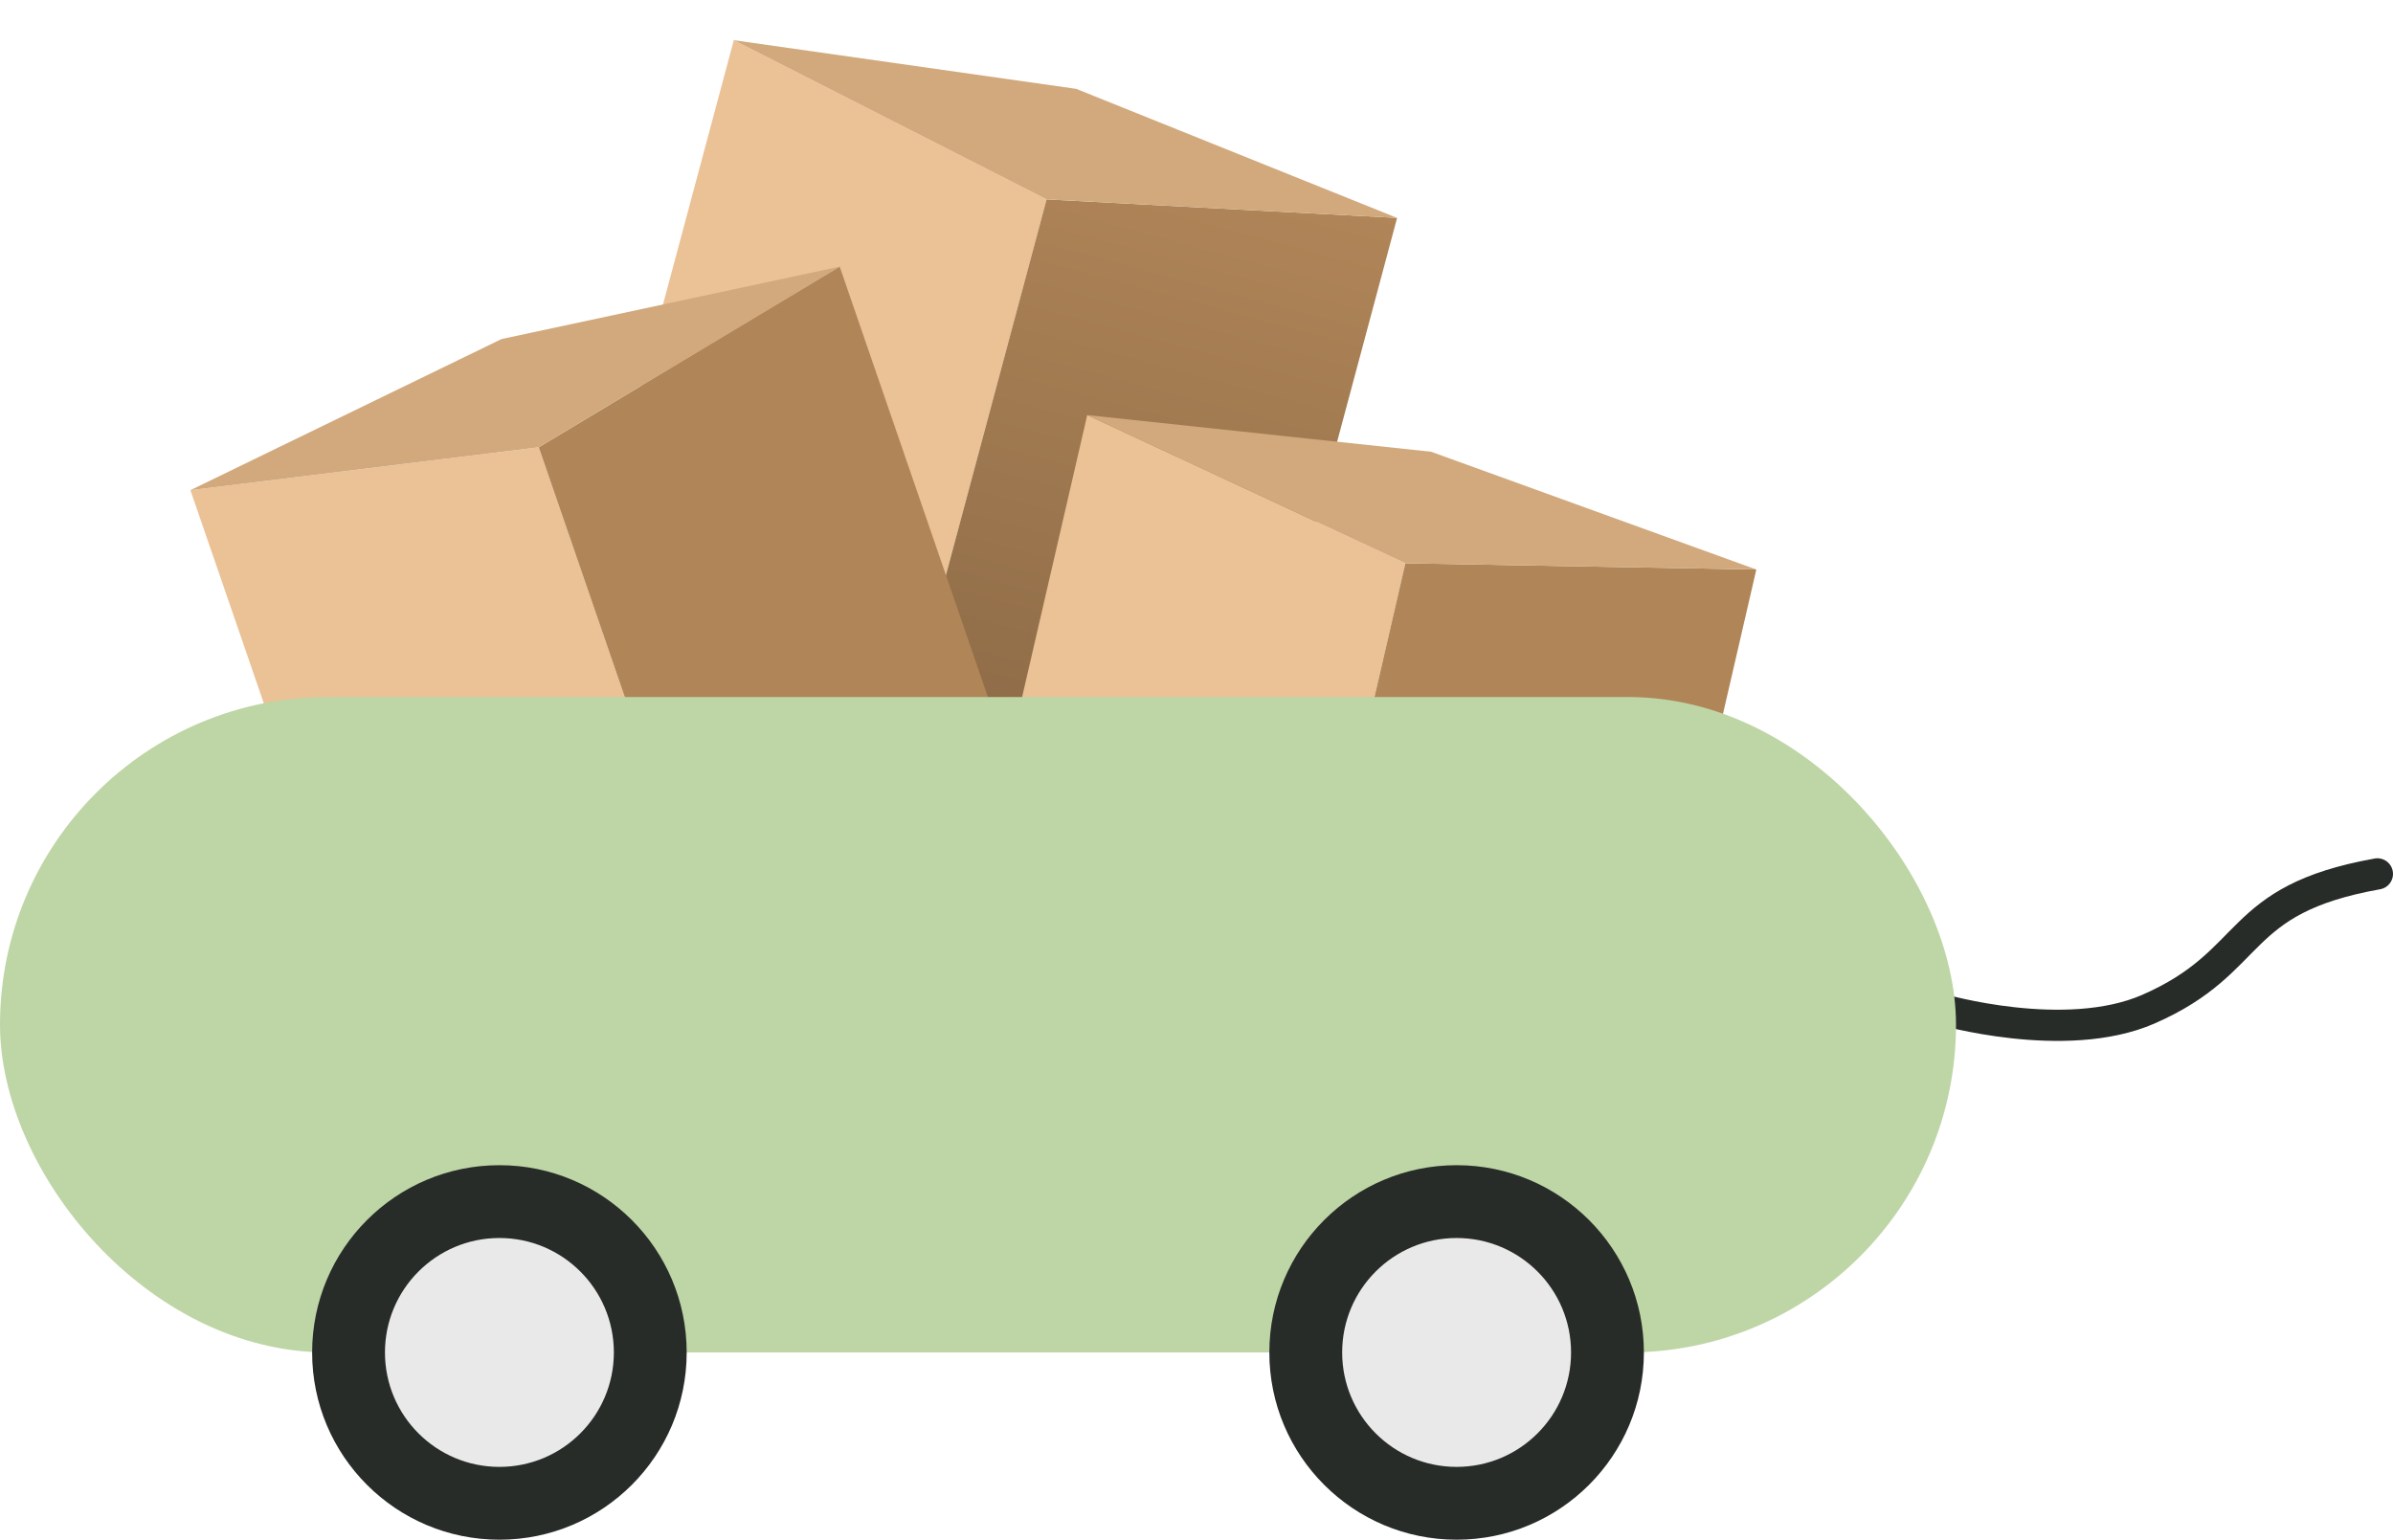
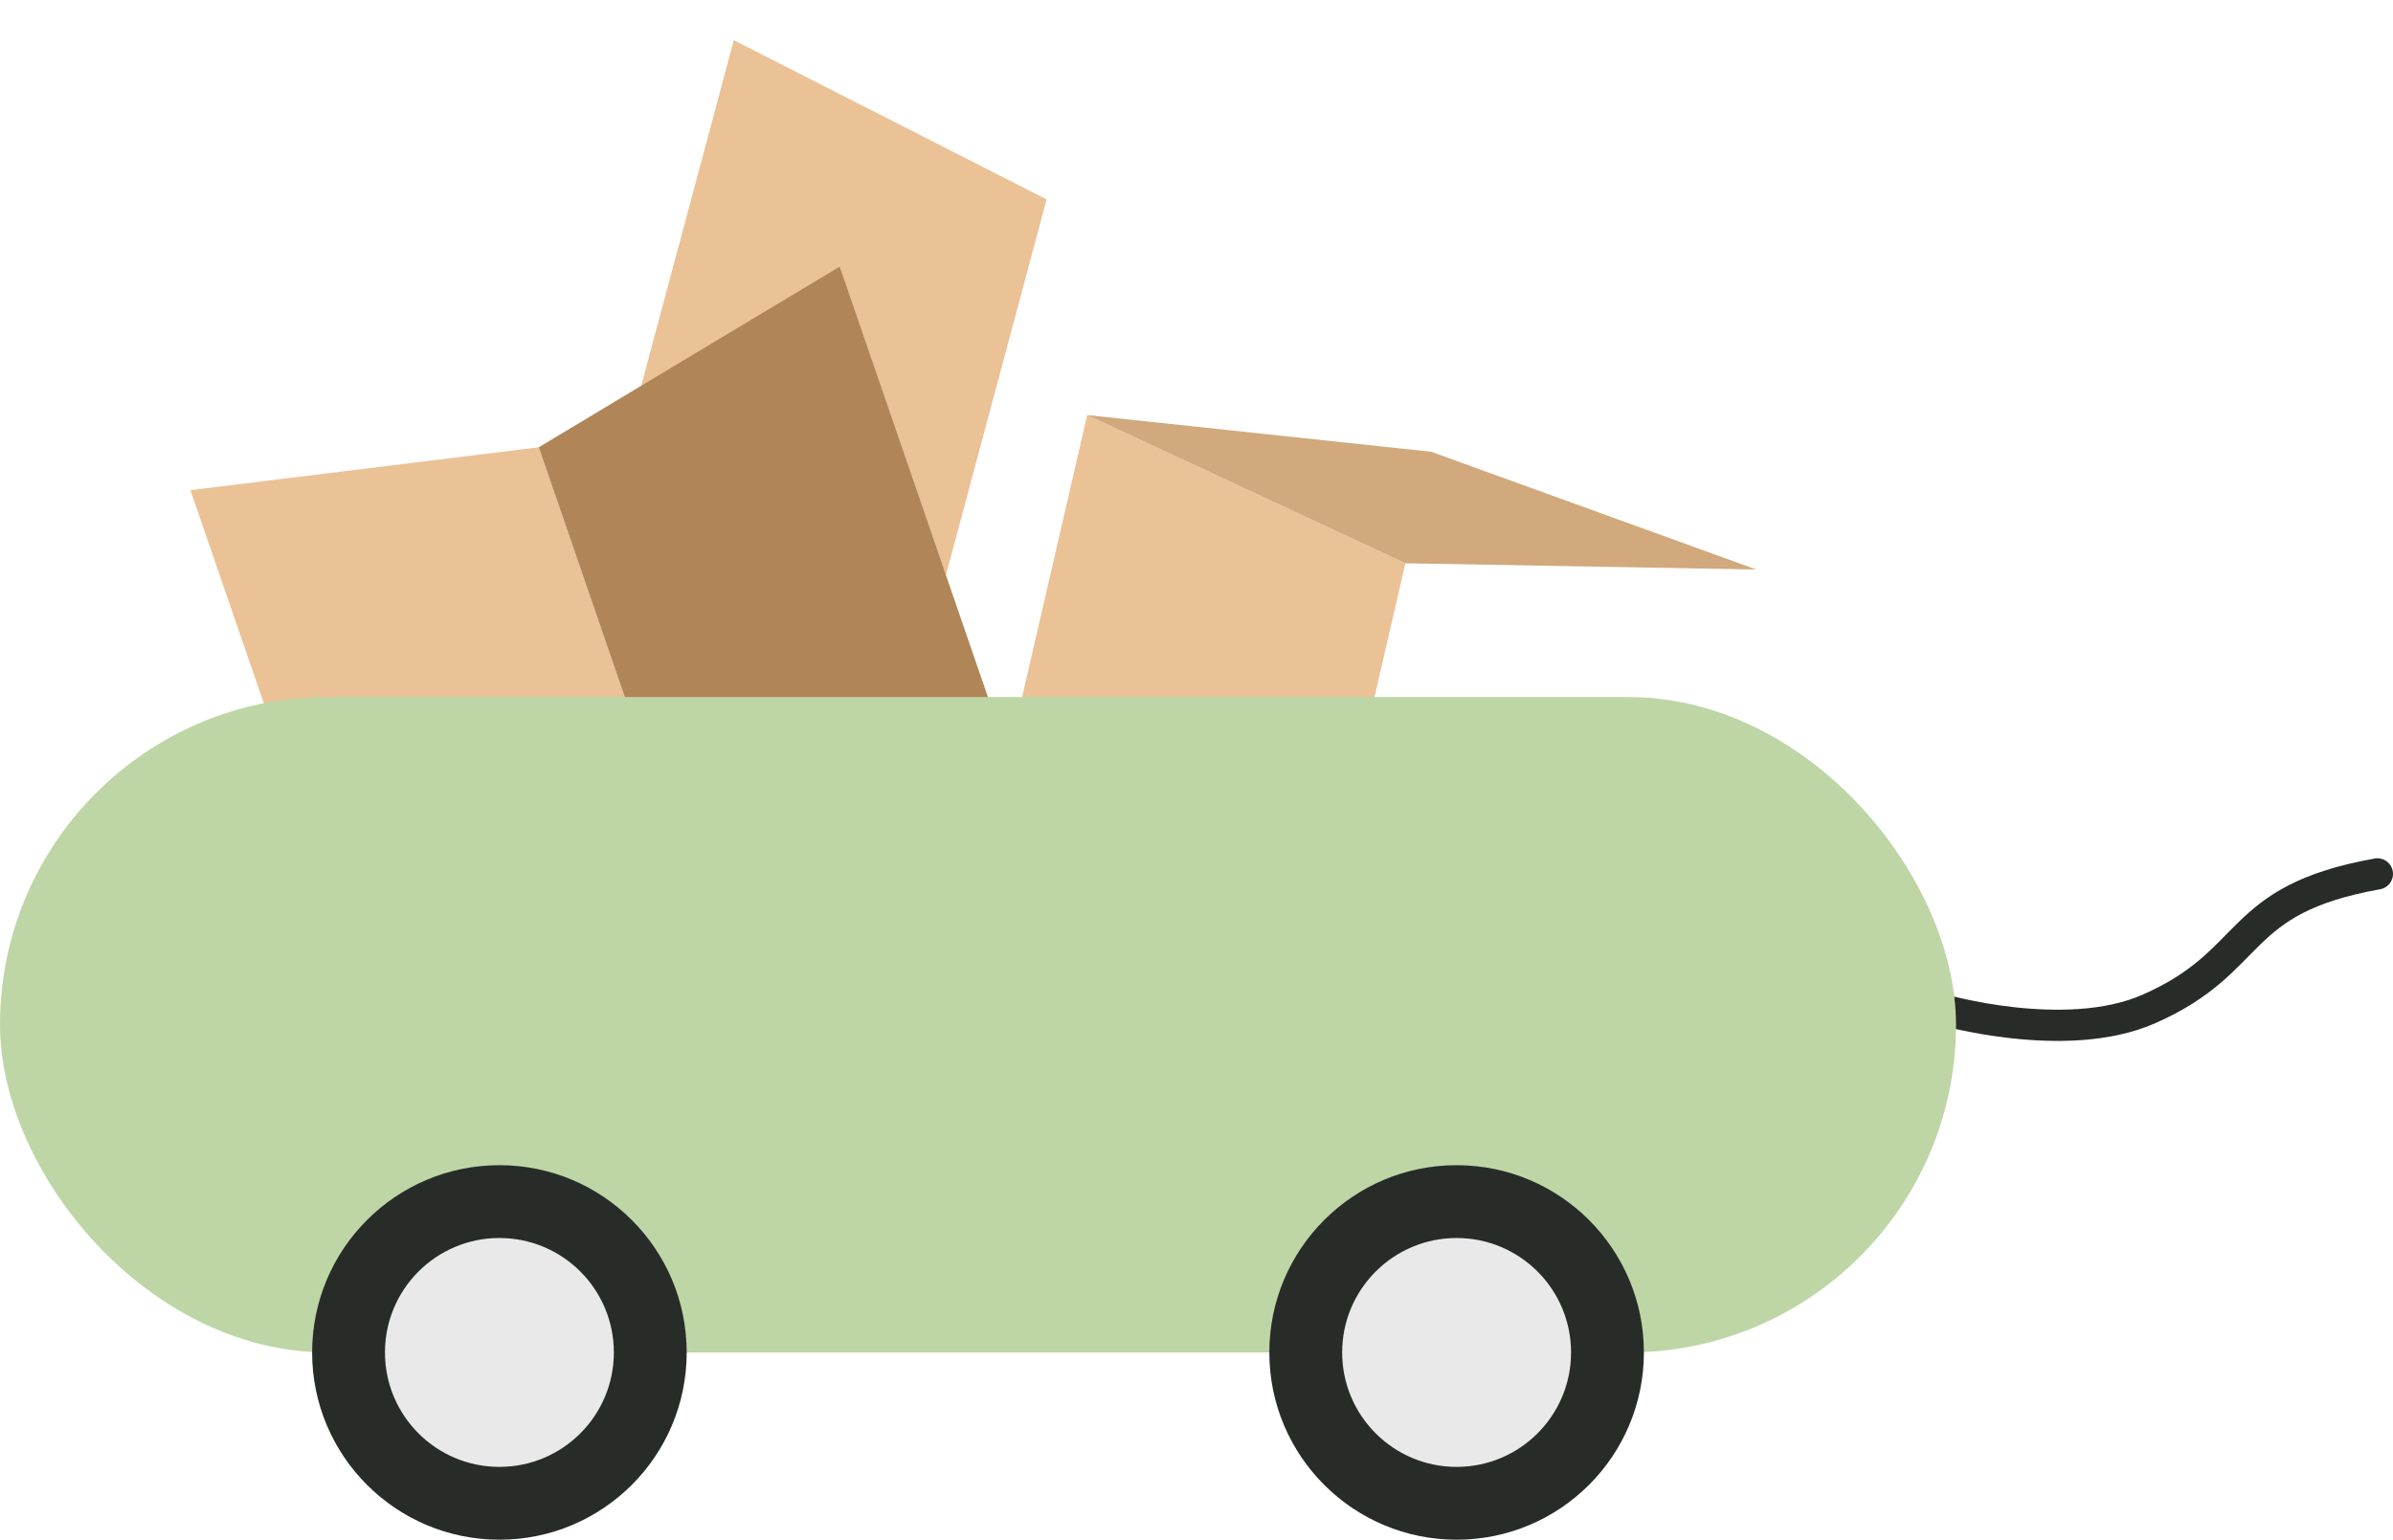
<svg xmlns="http://www.w3.org/2000/svg" width="230" height="148" viewBox="0 0 230 148" fill="none">
  <path d="M186.5 97C186.5 97 198.5 100.5 206.5 97C217.048 92.385 214.5 86.5 228.5 84" stroke="#282C29" stroke-width="3" stroke-linecap="round" />
  <path d="M100.593 19.166L70.529 3.864L57.588 52.16L86.876 70.36L100.593 19.166Z" fill="#EBC196" />
-   <path d="M100.593 19.166L134.28 20.946L121.339 69.242L86.876 70.36L100.593 19.166Z" fill="url(#paint0_linear_223_361)" />
-   <path d="M70.529 3.864L100.593 19.166L134.28 20.946L103.44 8.541L70.529 3.864Z" fill="#D1A97C" />
  <path d="M51.783 42.992L18.302 47.117L34.581 94.393L69.038 93.104L51.783 42.992Z" fill="#EBC196" />
  <path d="M51.783 42.992L80.707 25.63L96.985 72.906L69.038 93.105L51.783 42.992Z" fill="#B08558" />
-   <path d="M18.302 47.117L51.783 42.992L80.707 25.63L48.202 32.591L18.302 47.117Z" fill="#D1A97C" />
  <path d="M135.077 54.141L104.497 39.898L93.249 88.616L123.154 105.783L135.077 54.141Z" fill="#EBC196" />
-   <path d="M135.077 54.141L168.806 54.744L157.558 103.463L123.154 105.783L135.077 54.141Z" fill="#B08558" />
  <path d="M104.497 39.898L135.077 54.142L168.806 54.744L137.551 43.423L104.497 39.898Z" fill="#D1A97C" />
  <rect y="67" width="188" height="63" rx="31.5" fill="#BED6A6" />
  <circle cx="140" cy="130" r="18" fill="#282C29" />
  <circle cx="48" cy="130" r="18" fill="#282C29" />
  <circle cx="140" cy="130" r="11" fill="#E9E9E9" />
  <circle cx="48" cy="130" r="11" fill="#E9E9E9" />
  <defs>
    <linearGradient id="paint0_linear_223_361" x1="118.342" y1="16.675" x2="102.813" y2="74.631" gradientUnits="userSpaceOnUse">
      <stop stop-color="#B08558" />
      <stop offset="1" stop-color="#8D6B47" />
    </linearGradient>
  </defs>
</svg>